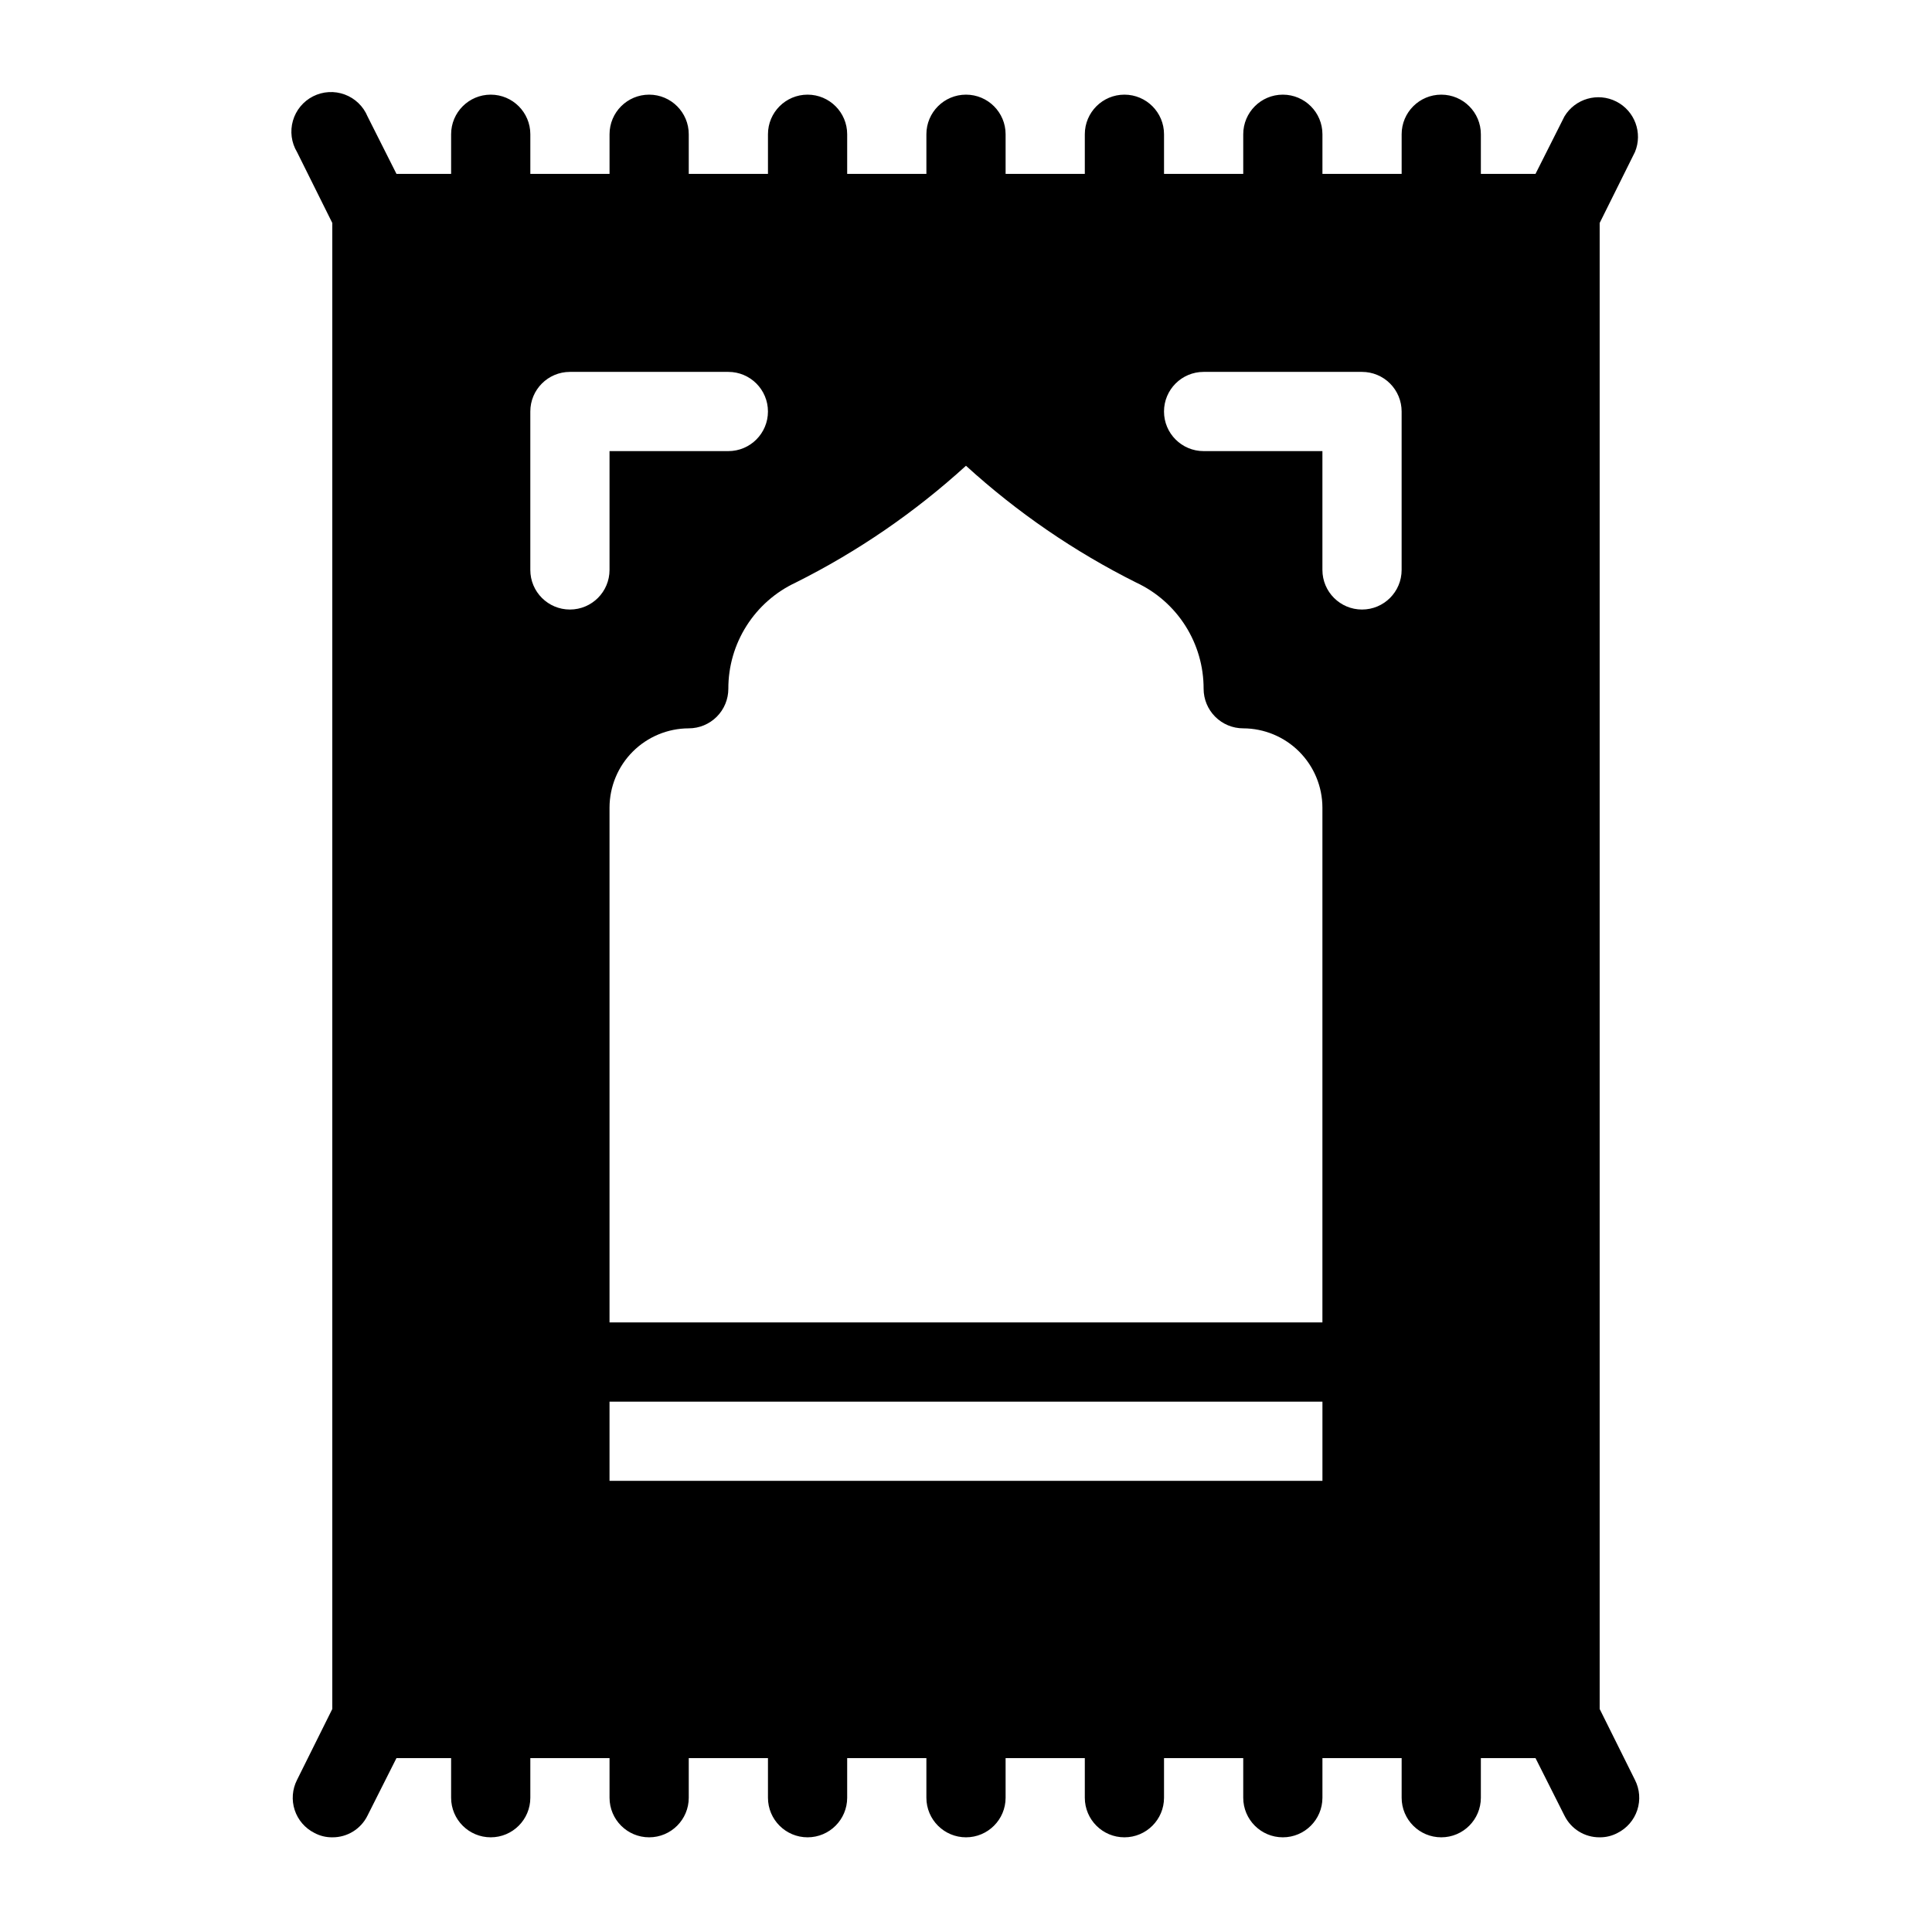
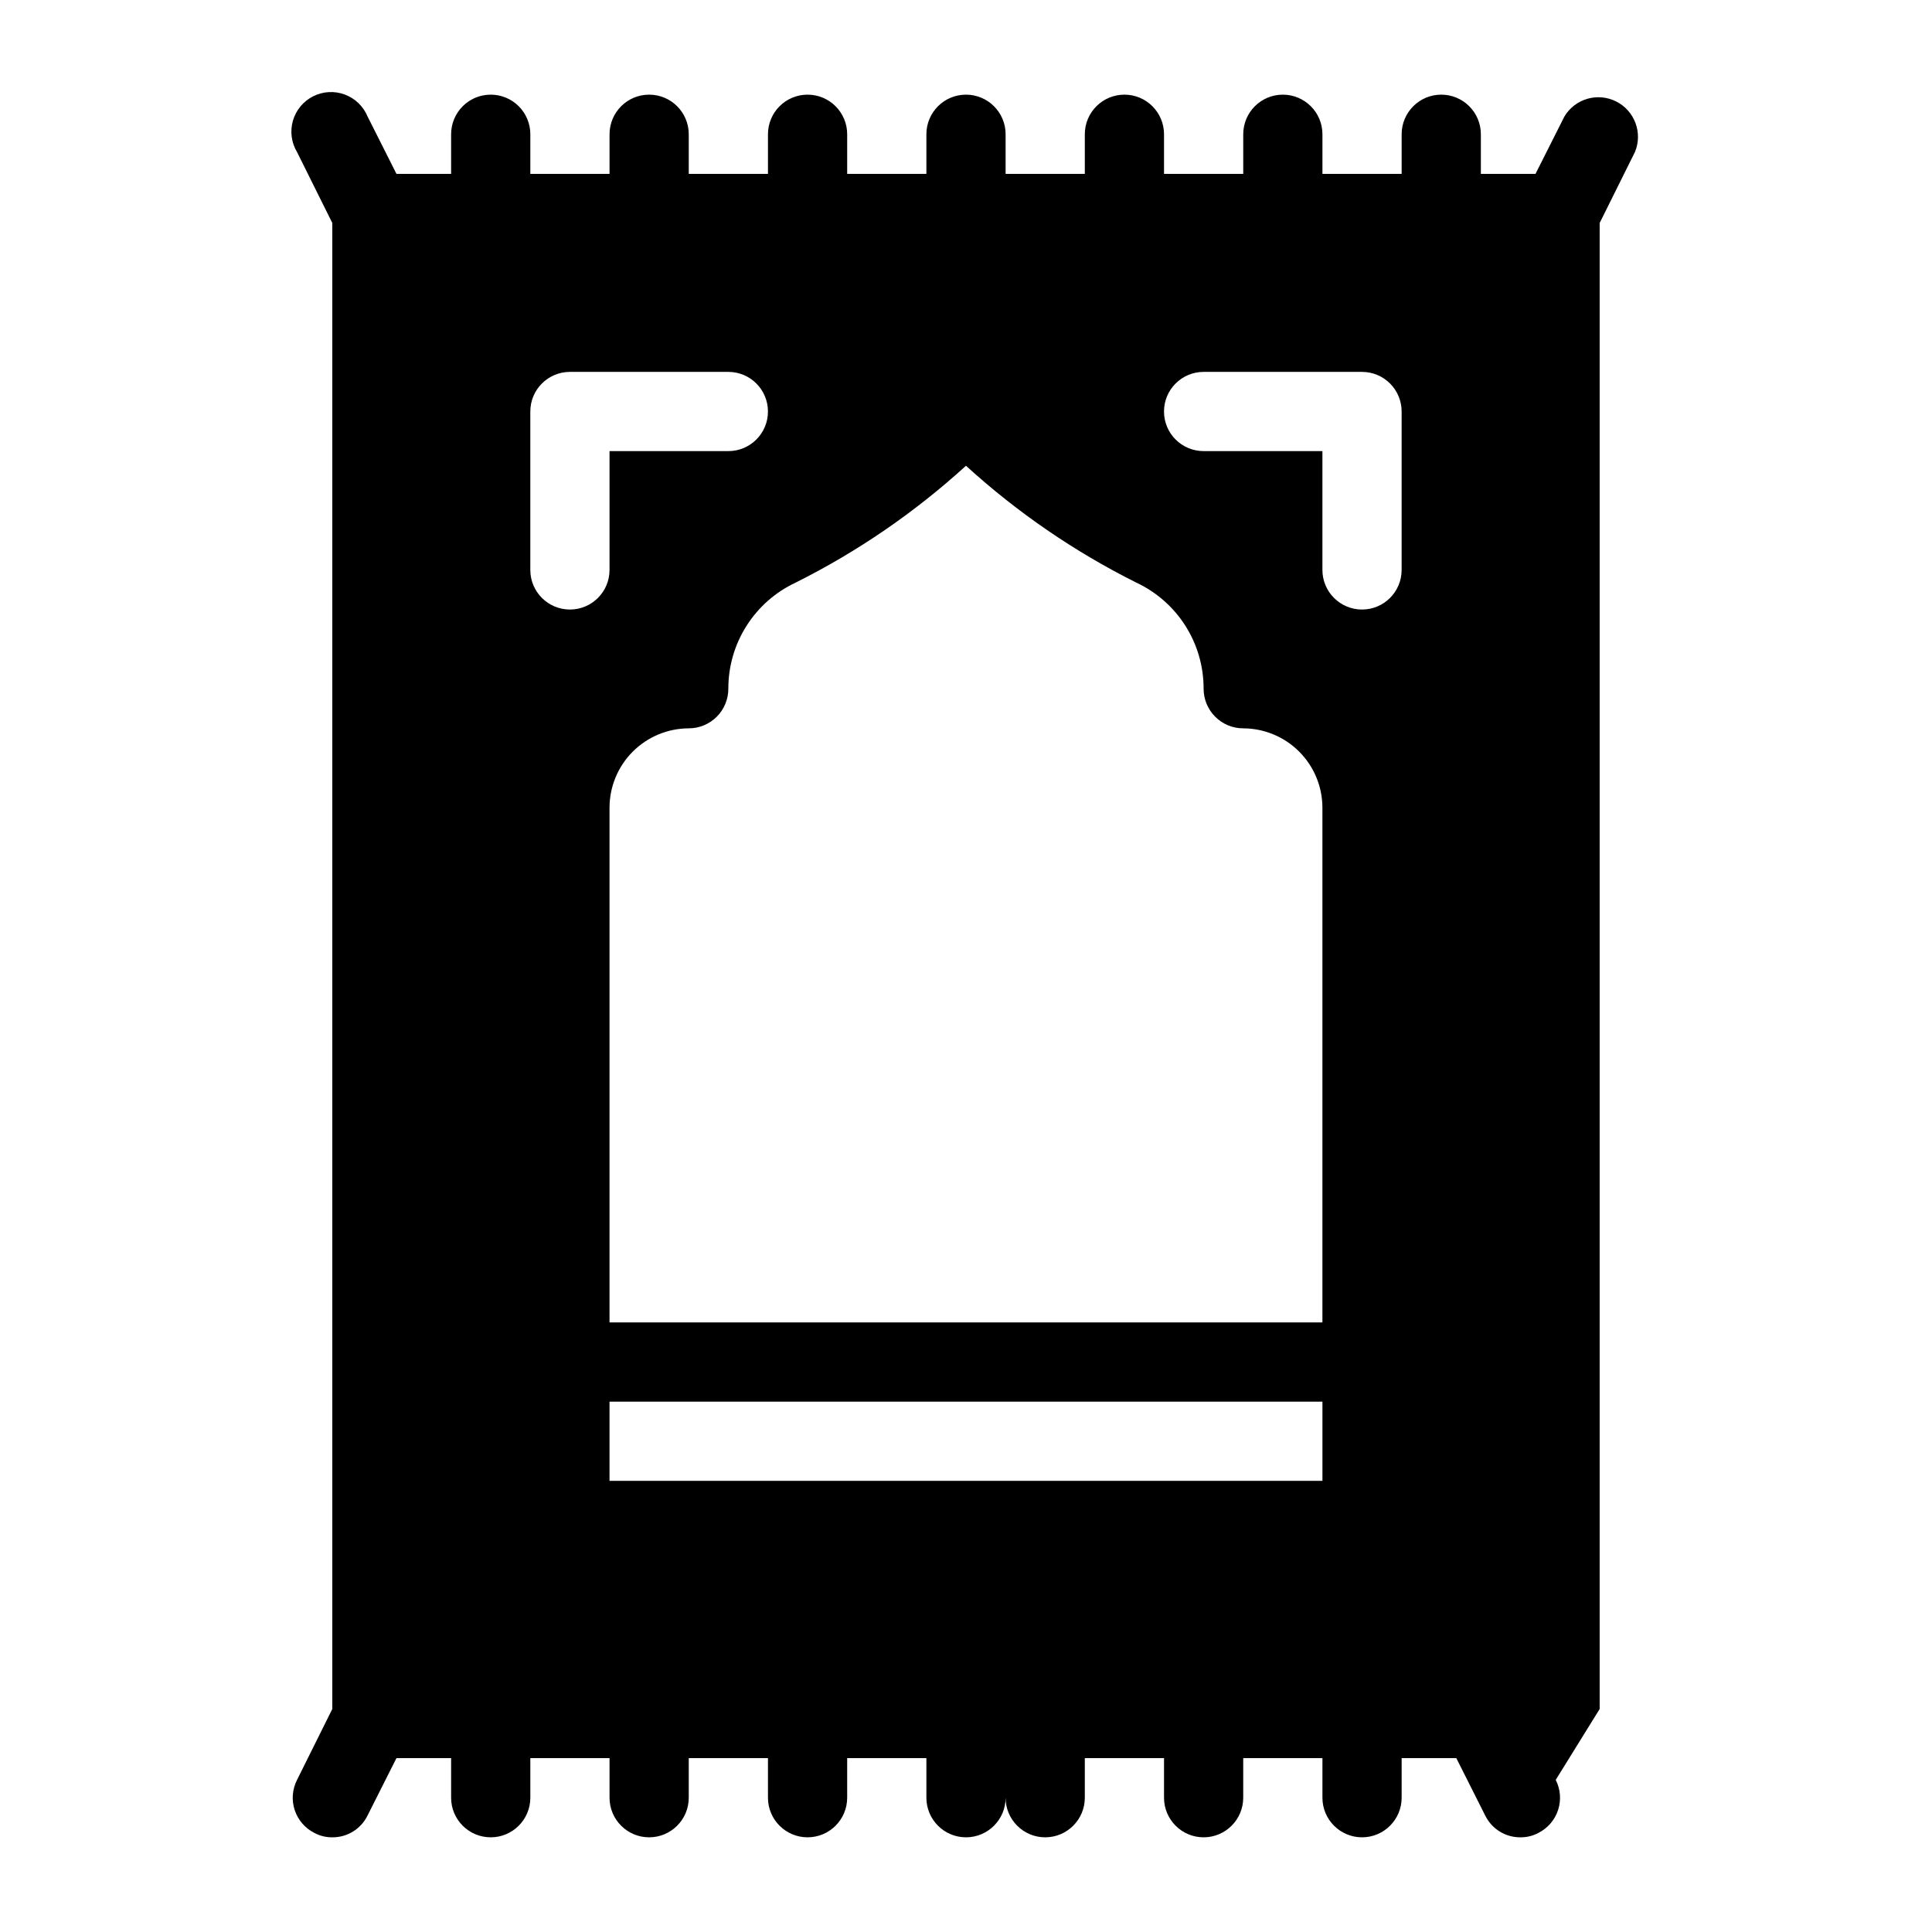
<svg xmlns="http://www.w3.org/2000/svg" fill="#000000" width="800px" height="800px" version="1.1" viewBox="144 144 512 512">
-   <path d="m567.93 596.9v-393.81l9.34-18.789h0.004c2.113-5.074-0.047-10.922-4.953-13.402-4.906-2.481-10.895-0.754-13.73 3.957l-7.664 15.219h-14.484v-10.496c0-5.797-4.699-10.496-10.496-10.496s-10.496 4.699-10.496 10.496v10.496h-20.992v-10.496c0-5.797-4.699-10.496-10.496-10.496-5.793 0-10.492 4.699-10.492 10.496v10.496h-20.992v-10.496c0-5.797-4.699-10.496-10.496-10.496s-10.496 4.699-10.496 10.496v10.496h-20.992v-10.496c0-5.797-4.699-10.496-10.496-10.496s-10.496 4.699-10.496 10.496v10.496h-20.992v-10.496c0-5.797-4.699-10.496-10.496-10.496s-10.496 4.699-10.496 10.496v10.496h-20.992v-10.496c0-5.797-4.699-10.496-10.496-10.496s-10.496 4.699-10.496 10.496v10.496h-20.992v-10.496c0-5.797-4.699-10.496-10.496-10.496s-10.496 4.699-10.496 10.496v10.496h-14.484l-7.664-15.219c-1.121-2.695-3.312-4.801-6.051-5.812-2.734-1.012-5.769-0.836-8.375 0.48-2.602 1.316-4.539 3.656-5.348 6.461-0.809 2.805-0.414 5.816 1.09 8.316l9.344 18.789v393.81l-9.344 18.789c-1.262 2.477-1.488 5.356-0.621 7.996 0.867 2.641 2.754 4.824 5.242 6.07 1.453 0.773 3.074 1.172 4.723 1.152 3.965 0.035 7.598-2.211 9.34-5.773l7.664-15.219h14.484v10.496c0 5.797 4.699 10.496 10.496 10.496s10.496-4.699 10.496-10.496v-10.496h20.992v10.496c0 5.797 4.699 10.496 10.496 10.496s10.496-4.699 10.496-10.496v-10.496h20.992v10.496c0 5.797 4.699 10.496 10.496 10.496s10.496-4.699 10.496-10.496v-10.496h20.992v10.496c0 5.797 4.699 10.496 10.496 10.496s10.496-4.699 10.496-10.496v-10.496h20.992v10.496c0 5.797 4.699 10.496 10.496 10.496s10.496-4.699 10.496-10.496v-10.496h20.992v10.496c0 5.797 4.699 10.496 10.492 10.496 5.797 0 10.496-4.699 10.496-10.496v-10.496h20.992v10.496c0 5.797 4.699 10.496 10.496 10.496s10.496-4.699 10.496-10.496v-10.496h14.484l7.66 15.219h0.004c1.742 3.562 5.375 5.809 9.34 5.773 1.648 0.02 3.273-0.379 4.727-1.152 2.484-1.246 4.371-3.43 5.238-6.07 0.867-2.641 0.645-5.519-0.621-7.996zm-262.4-102.44v-136.45c0.016-5.562 2.234-10.895 6.164-14.828 3.934-3.93 9.266-6.148 14.828-6.164 2.781 0 5.453-1.105 7.422-3.074s3.074-4.641 3.074-7.422c-0.016-5.902 1.656-11.684 4.82-16.668 3.16-4.984 7.676-8.961 13.023-11.461 16.395-8.195 31.582-18.617 45.133-30.965 13.547 12.348 28.734 22.77 45.133 30.965 5.344 2.5 9.859 6.477 13.023 11.461 3.16 4.984 4.832 10.766 4.82 16.668 0 2.781 1.105 5.453 3.074 7.422 1.965 1.969 4.637 3.074 7.422 3.074 5.559 0.016 10.891 2.234 14.824 6.164 3.934 3.934 6.148 9.266 6.164 14.828v136.45zm188.93 20.992v20.992h-188.93v-20.992zm-209.92-262.4c0-5.797 4.699-10.496 10.496-10.496h41.984c5.797 0 10.496 4.699 10.496 10.496 0 5.797-4.699 10.496-10.496 10.496h-31.488v31.488c0 5.797-4.699 10.496-10.496 10.496-5.797 0-10.496-4.699-10.496-10.496zm230.91 41.984h-0.004c0 5.797-4.699 10.496-10.496 10.496s-10.496-4.699-10.496-10.496v-31.488h-31.484c-5.797 0-10.496-4.699-10.496-10.496 0-5.797 4.699-10.496 10.496-10.496h41.984-0.004c2.785 0 5.457 1.105 7.422 3.074 1.969 1.969 3.074 4.637 3.074 7.422v41.984z" />
+   <path d="m567.93 596.9v-393.81l9.34-18.789h0.004c2.113-5.074-0.047-10.922-4.953-13.402-4.906-2.481-10.895-0.754-13.73 3.957l-7.664 15.219h-14.484v-10.496c0-5.797-4.699-10.496-10.496-10.496s-10.496 4.699-10.496 10.496v10.496h-20.992v-10.496c0-5.797-4.699-10.496-10.496-10.496-5.793 0-10.492 4.699-10.492 10.496v10.496h-20.992v-10.496c0-5.797-4.699-10.496-10.496-10.496s-10.496 4.699-10.496 10.496v10.496h-20.992v-10.496c0-5.797-4.699-10.496-10.496-10.496s-10.496 4.699-10.496 10.496v10.496h-20.992v-10.496c0-5.797-4.699-10.496-10.496-10.496s-10.496 4.699-10.496 10.496v10.496h-20.992v-10.496c0-5.797-4.699-10.496-10.496-10.496s-10.496 4.699-10.496 10.496v10.496h-20.992v-10.496c0-5.797-4.699-10.496-10.496-10.496s-10.496 4.699-10.496 10.496v10.496h-14.484l-7.664-15.219c-1.121-2.695-3.312-4.801-6.051-5.812-2.734-1.012-5.769-0.836-8.375 0.48-2.602 1.316-4.539 3.656-5.348 6.461-0.809 2.805-0.414 5.816 1.09 8.316l9.344 18.789v393.81l-9.344 18.789c-1.262 2.477-1.488 5.356-0.621 7.996 0.867 2.641 2.754 4.824 5.242 6.07 1.453 0.773 3.074 1.172 4.723 1.152 3.965 0.035 7.598-2.211 9.34-5.773l7.664-15.219h14.484v10.496c0 5.797 4.699 10.496 10.496 10.496s10.496-4.699 10.496-10.496v-10.496h20.992v10.496c0 5.797 4.699 10.496 10.496 10.496s10.496-4.699 10.496-10.496v-10.496h20.992v10.496c0 5.797 4.699 10.496 10.496 10.496s10.496-4.699 10.496-10.496v-10.496h20.992v10.496c0 5.797 4.699 10.496 10.496 10.496s10.496-4.699 10.496-10.496v-10.496v10.496c0 5.797 4.699 10.496 10.496 10.496s10.496-4.699 10.496-10.496v-10.496h20.992v10.496c0 5.797 4.699 10.496 10.492 10.496 5.797 0 10.496-4.699 10.496-10.496v-10.496h20.992v10.496c0 5.797 4.699 10.496 10.496 10.496s10.496-4.699 10.496-10.496v-10.496h14.484l7.66 15.219h0.004c1.742 3.562 5.375 5.809 9.34 5.773 1.648 0.02 3.273-0.379 4.727-1.152 2.484-1.246 4.371-3.43 5.238-6.07 0.867-2.641 0.645-5.519-0.621-7.996zm-262.4-102.44v-136.45c0.016-5.562 2.234-10.895 6.164-14.828 3.934-3.93 9.266-6.148 14.828-6.164 2.781 0 5.453-1.105 7.422-3.074s3.074-4.641 3.074-7.422c-0.016-5.902 1.656-11.684 4.82-16.668 3.16-4.984 7.676-8.961 13.023-11.461 16.395-8.195 31.582-18.617 45.133-30.965 13.547 12.348 28.734 22.77 45.133 30.965 5.344 2.5 9.859 6.477 13.023 11.461 3.16 4.984 4.832 10.766 4.82 16.668 0 2.781 1.105 5.453 3.074 7.422 1.965 1.969 4.637 3.074 7.422 3.074 5.559 0.016 10.891 2.234 14.824 6.164 3.934 3.934 6.148 9.266 6.164 14.828v136.45zm188.93 20.992v20.992h-188.93v-20.992zm-209.92-262.4c0-5.797 4.699-10.496 10.496-10.496h41.984c5.797 0 10.496 4.699 10.496 10.496 0 5.797-4.699 10.496-10.496 10.496h-31.488v31.488c0 5.797-4.699 10.496-10.496 10.496-5.797 0-10.496-4.699-10.496-10.496zm230.91 41.984h-0.004c0 5.797-4.699 10.496-10.496 10.496s-10.496-4.699-10.496-10.496v-31.488h-31.484c-5.797 0-10.496-4.699-10.496-10.496 0-5.797 4.699-10.496 10.496-10.496h41.984-0.004c2.785 0 5.457 1.105 7.422 3.074 1.969 1.969 3.074 4.637 3.074 7.422v41.984z" />
</svg>